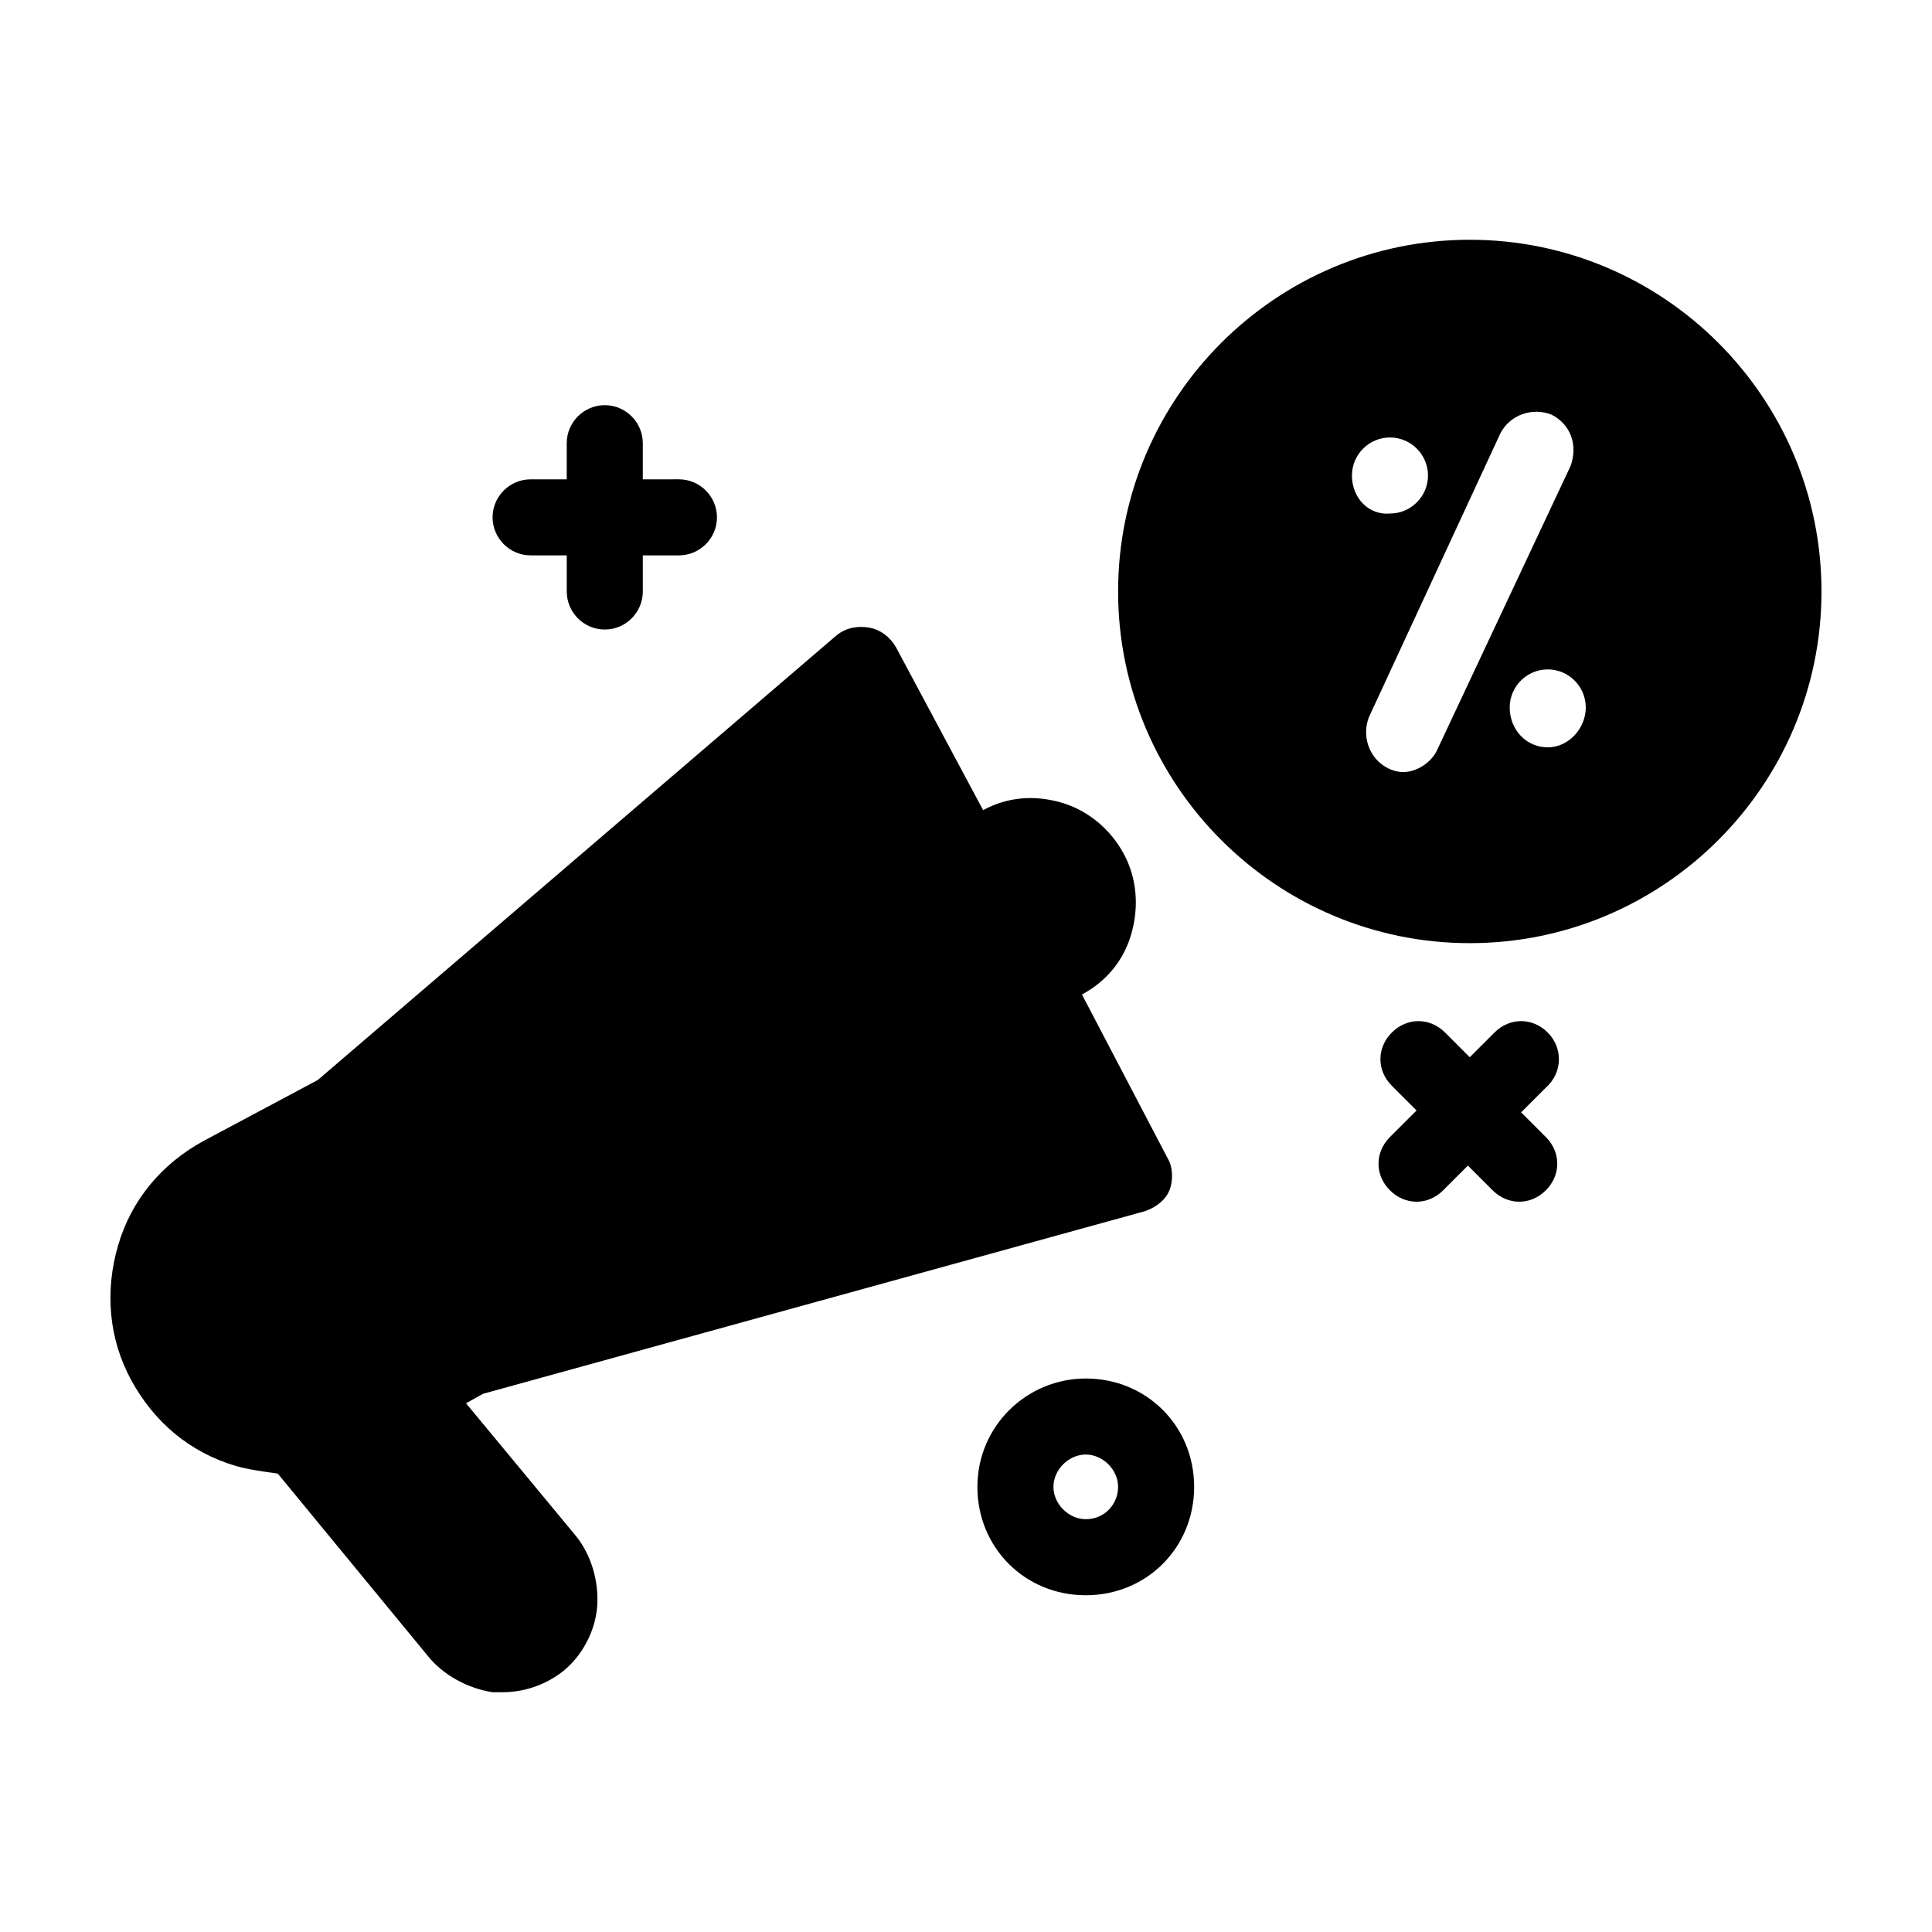
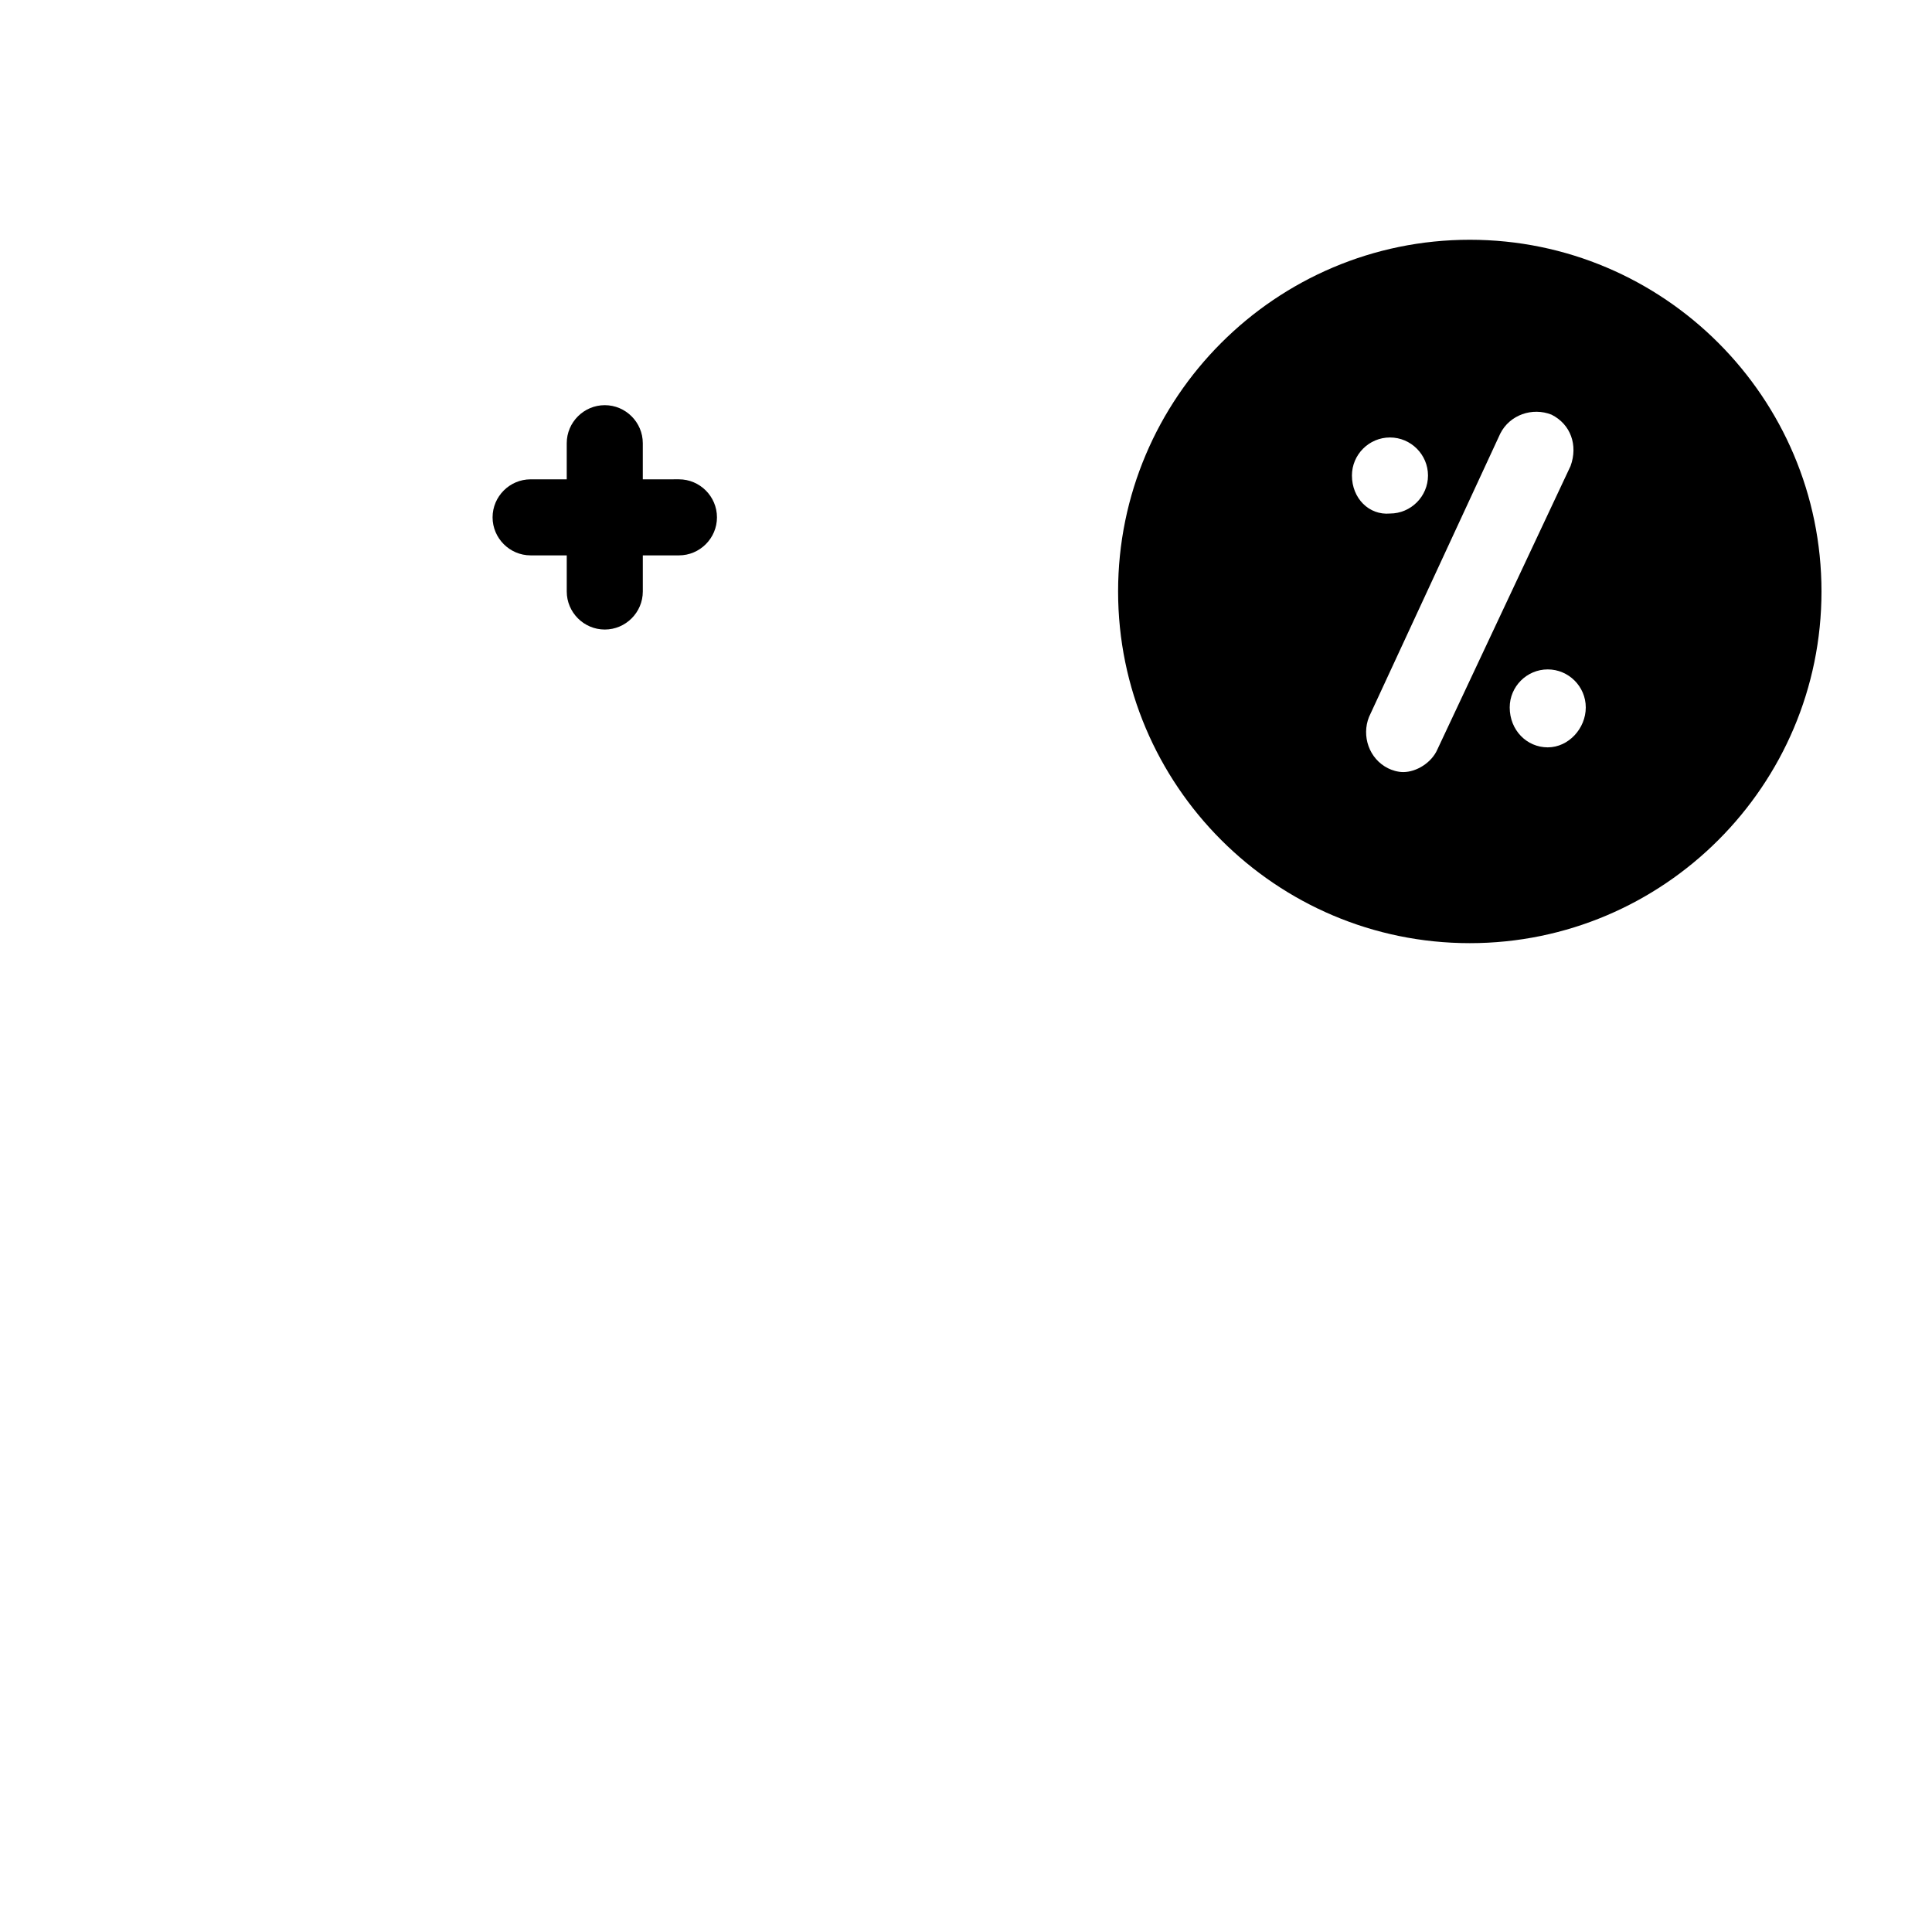
<svg xmlns="http://www.w3.org/2000/svg" fill="#000000" width="800px" height="800px" version="1.1" viewBox="144 144 512 512">
  <g>
-     <path d="m267.5 515.88 4.535-2.519 175.32-48.367c3.023-1.008 5.543-3.023 6.551-5.543 1.008-2.519 1.008-6.047-0.504-8.566l-22.672-43.328c6.551-3.527 11.082-9.07 13.098-16.121 2.016-7.055 1.512-14.609-2.016-21.16s-9.574-11.586-16.625-13.602c-7.055-2.016-14.105-1.512-20.656 2.016l-23.176-43.328c-1.512-2.519-4.031-4.535-7.055-5.039-3.023-0.504-6.047 0-8.566 2.016l-137.54 117.89-30.23 16.121c-11.082 6.047-19.145 15.617-22.672 27.711-3.527 12.09-2.519 24.688 3.527 35.77s15.617 19.145 27.711 22.672c3.527 1.008 7.559 1.512 11.082 2.016l39.801 48.367c4.031 5.039 10.578 8.566 17.129 9.574h2.519c6.047 0 11.586-2.016 16.121-5.543 5.039-4.031 8.566-10.578 9.07-17.129 0.504-6.551-1.512-13.602-5.543-18.641z" />
    <path d="m533.51 207.54c-51.387 0-93.203 41.816-93.203 93.203 0 51.387 41.816 93.203 93.203 93.203 51.387 0 93.203-41.816 93.203-93.203 0-51.387-41.812-93.203-93.203-93.203zm-31.234 62.473c0-5.543 4.535-10.078 10.078-10.078 5.543 0 10.078 4.535 10.078 10.078s-4.535 10.078-10.078 10.078c-5.547 0.5-10.078-4.031-10.078-10.078zm22.668 72.547c-1.512 3.527-5.543 6.047-9.07 6.047-1.512 0-3.023-0.504-4.031-1.008-5.039-2.519-7.055-8.566-5.039-13.602l34.77-75.066c2.519-5.039 8.566-7.055 13.602-5.039 5.039 2.519 7.055 8.062 5.039 13.602zm29.223-0.504c-5.543 0-10.078-4.535-10.078-10.578 0-5.543 4.535-10.078 10.078-10.078 5.543 0 10.078 4.535 10.078 10.078s-4.535 10.578-10.078 10.578z" />
    <path d="m284.62 291.18h9.574v9.574c0 5.543 4.535 10.078 10.078 10.078 5.543 0 10.078-4.535 10.078-10.078v-9.574h9.574c5.543 0 10.078-4.535 10.078-10.078 0-5.543-4.535-10.078-10.078-10.078l-9.578 0.004v-9.574c0-5.543-4.535-10.078-10.078-10.078-5.543 0-10.078 4.535-10.078 10.078v9.574h-9.574c-5.543 0-10.078 4.535-10.078 10.078 0.008 5.539 4.543 10.074 10.082 10.074z" />
-     <path d="m554.16 417.63c-4.031-4.031-10.078-4.031-14.105 0l-6.551 6.551-6.551-6.551c-4.031-4.031-10.078-4.031-14.105 0-4.031 4.031-4.031 10.078 0 14.105l6.551 6.551-7.055 7.051c-4.031 4.031-4.031 10.078 0 14.105 2.016 2.016 4.535 3.023 7.055 3.023 2.519 0 5.039-1.008 7.055-3.023l6.551-6.551 6.551 6.551c2.016 2.016 4.535 3.023 7.055 3.023s5.039-1.008 7.055-3.023c4.031-4.031 4.031-10.078 0-14.105l-6.551-6.551 6.551-6.551c4.527-4.027 4.527-10.574 0.496-14.605z" />
-     <path d="m431.74 509.32c-15.617 0-28.719 12.594-28.719 28.719 0 16.121 12.594 28.719 28.719 28.719 16.121 0 28.719-12.594 28.719-28.719 0-16.121-12.598-28.719-28.719-28.719zm0 37.281c-4.535 0-8.566-4.031-8.566-8.566 0-4.535 4.031-8.566 8.566-8.566 4.535 0 8.566 4.031 8.566 8.566 0 4.539-3.527 8.566-8.566 8.566z" />
  </g>
</svg>